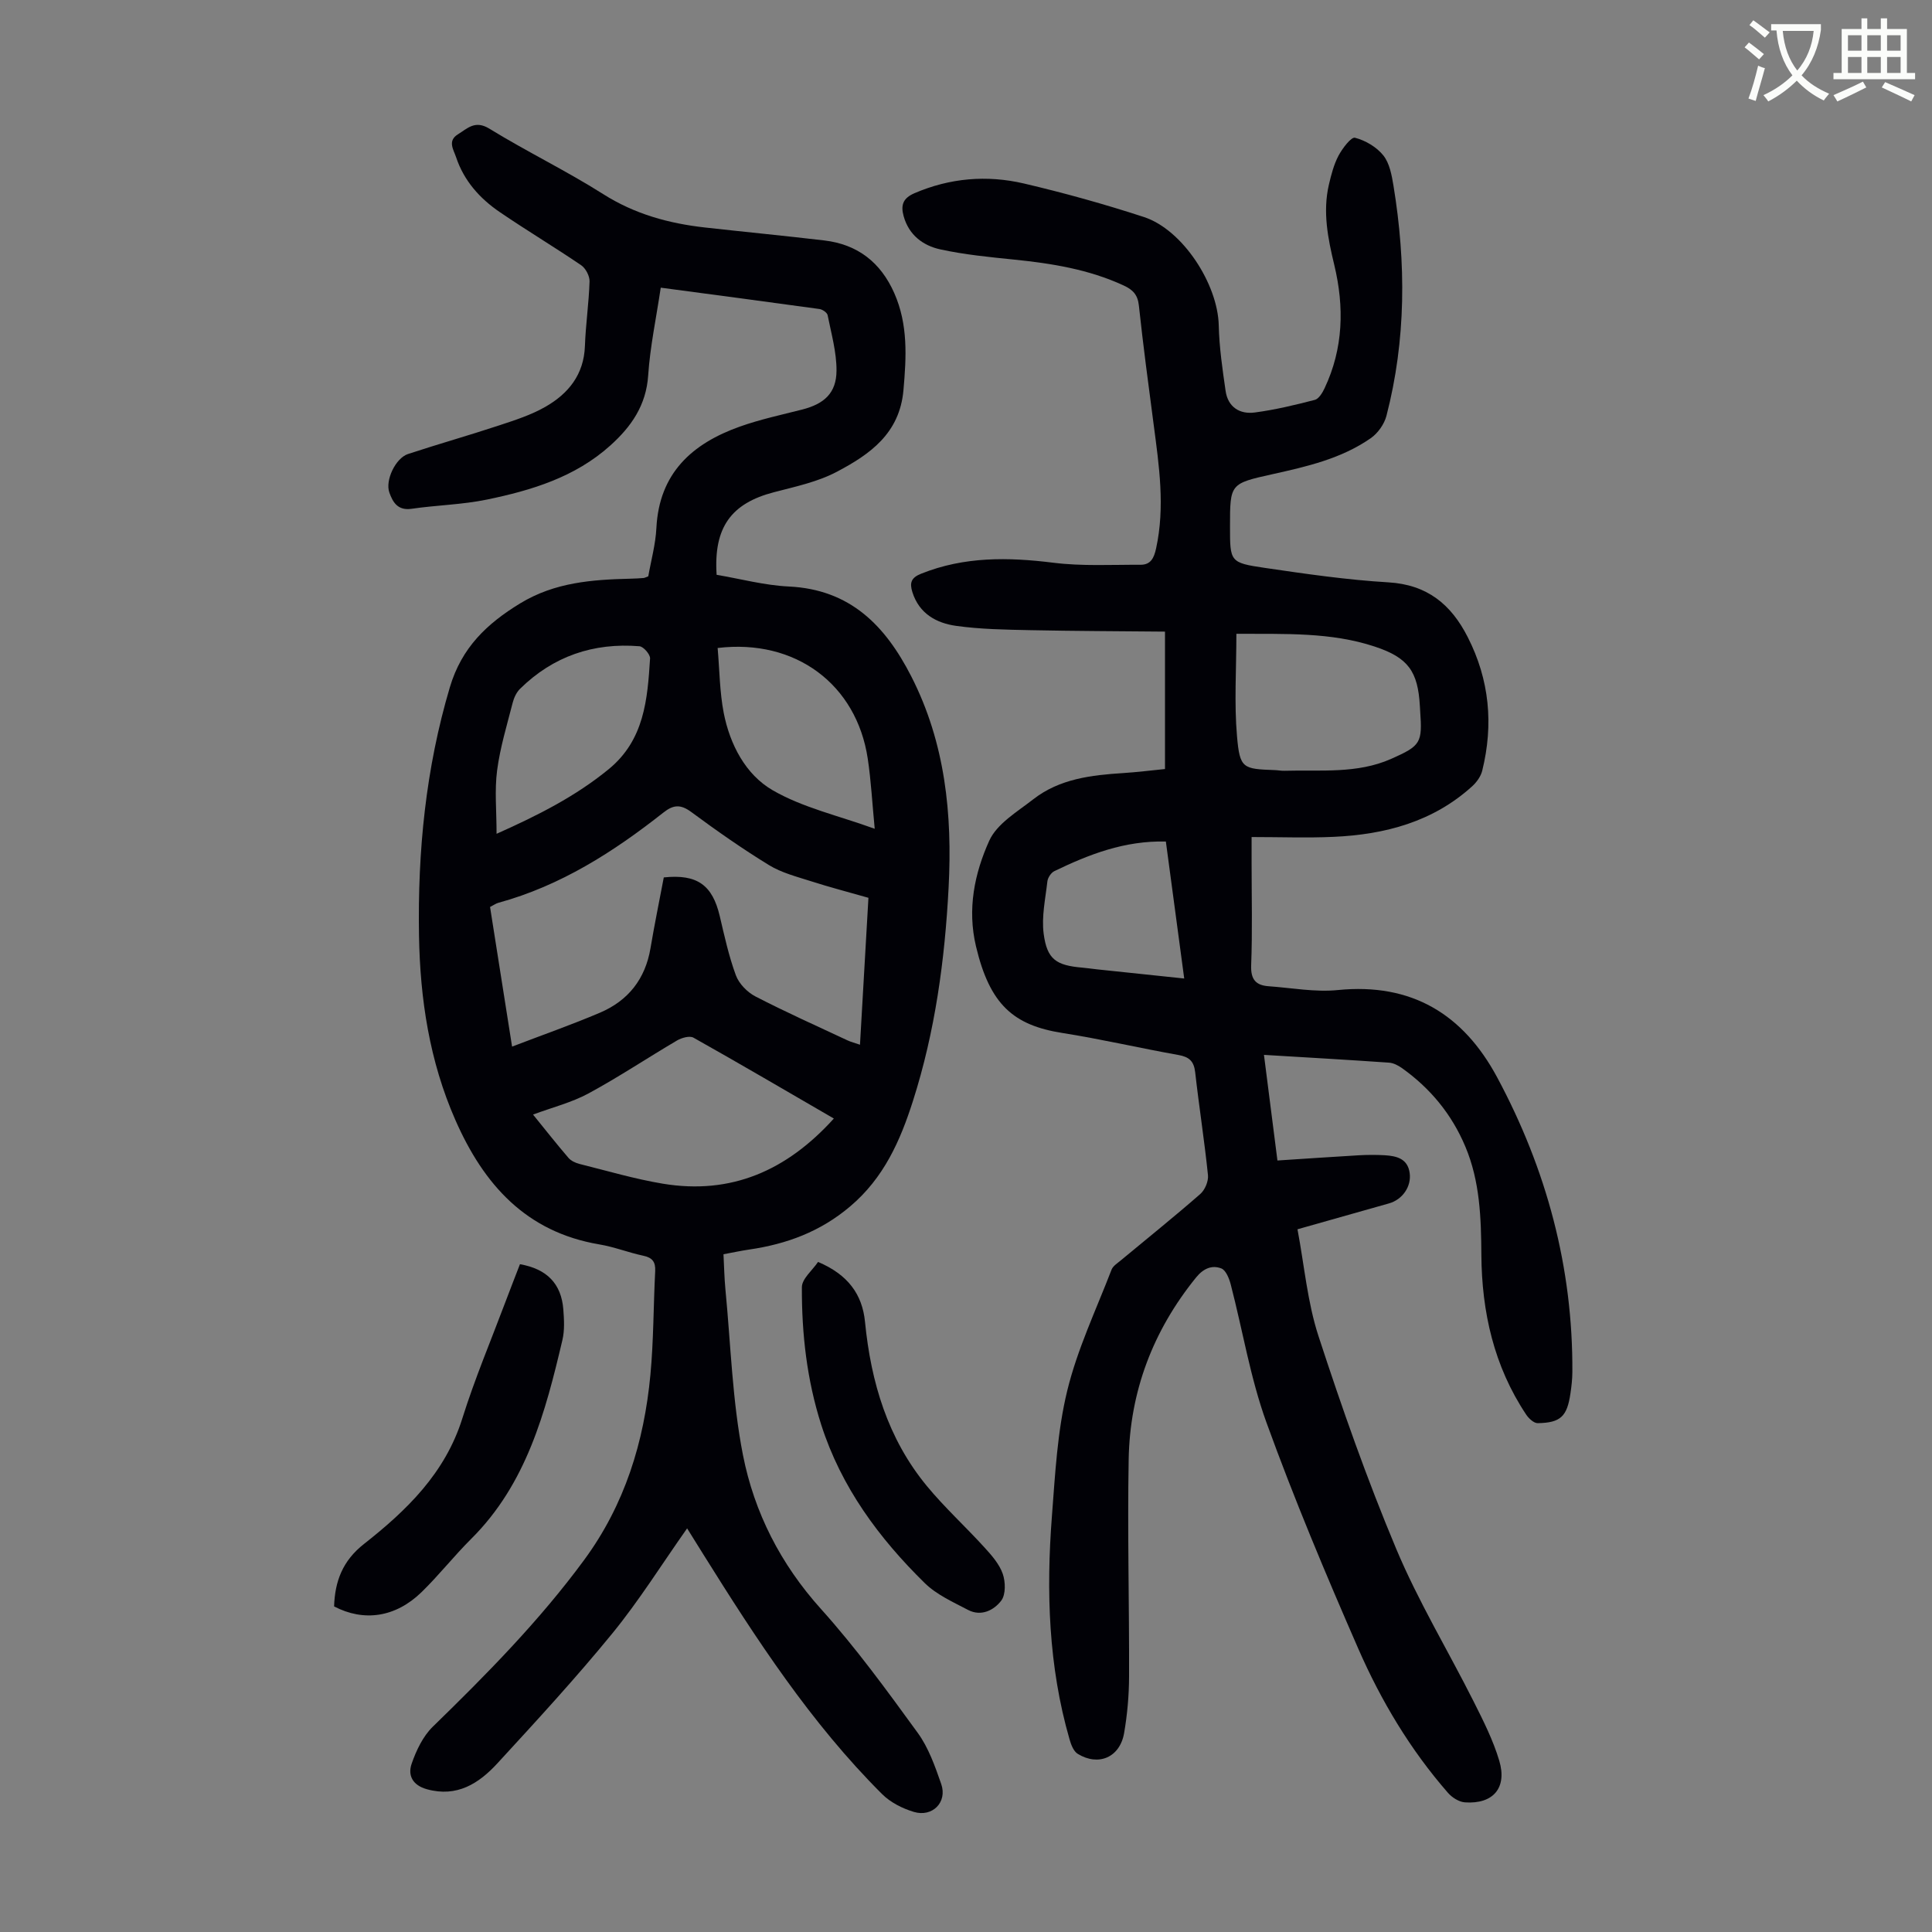
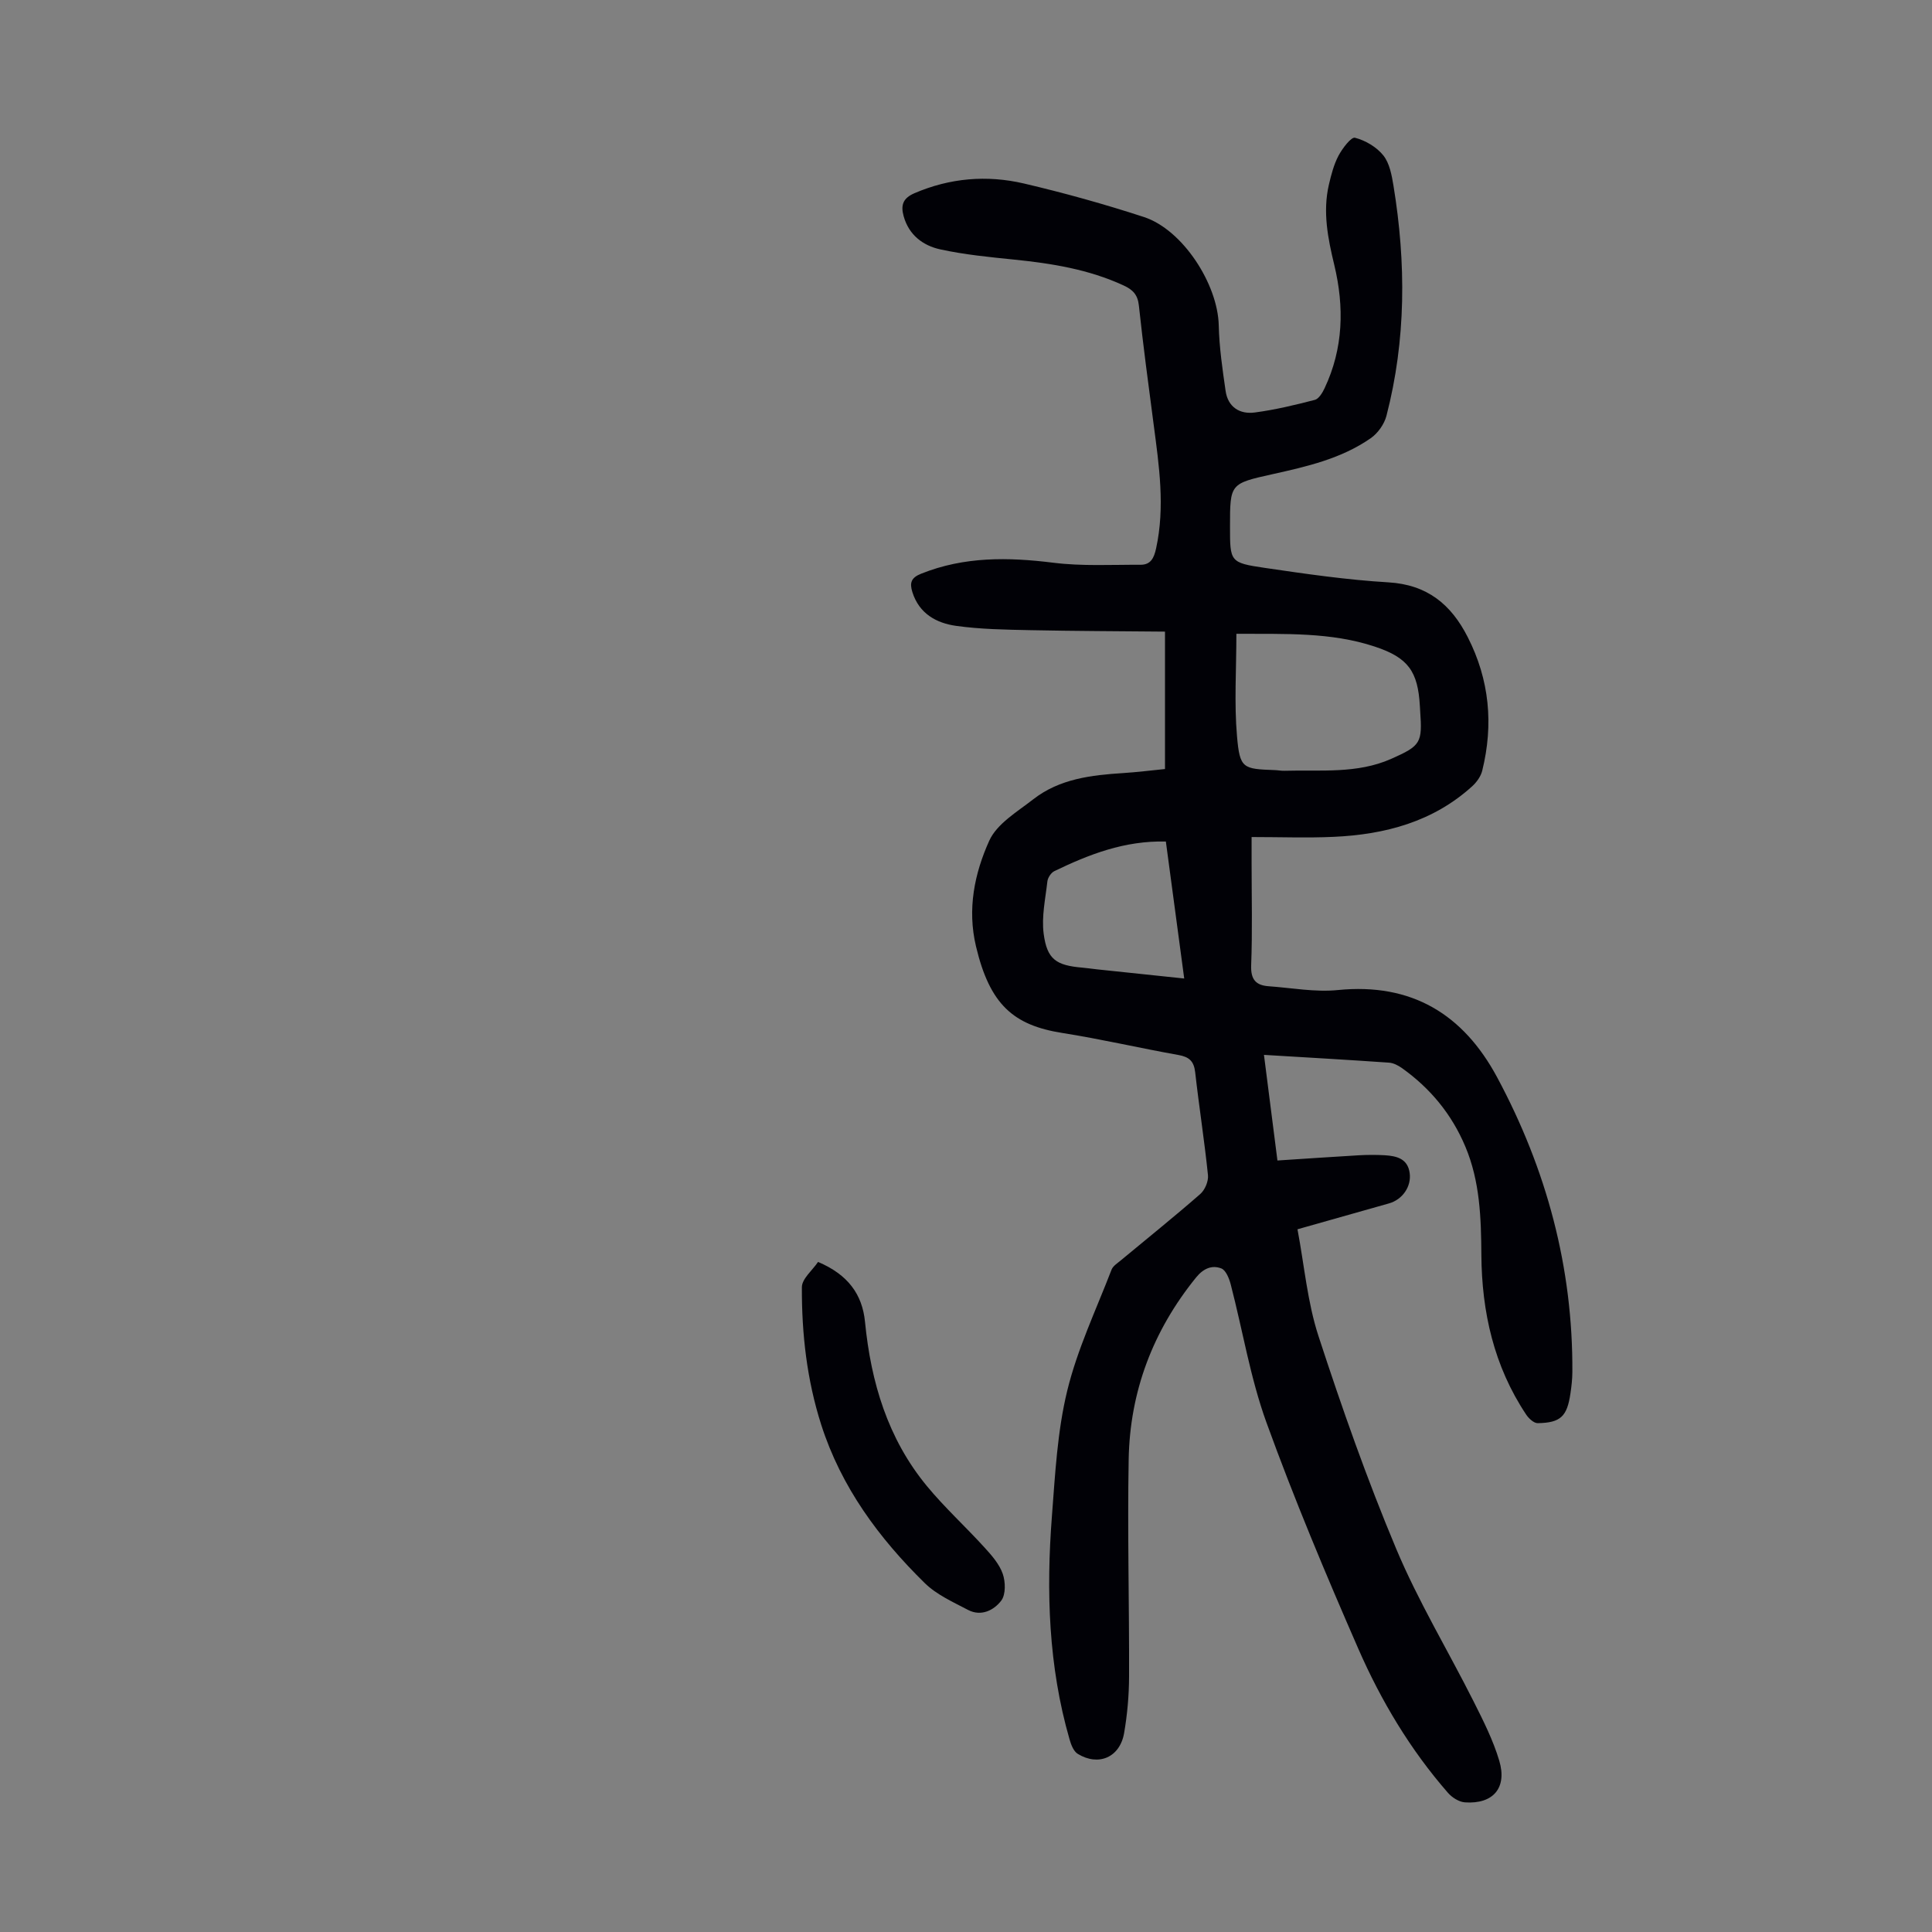
<svg xmlns="http://www.w3.org/2000/svg" enable-background="new 0 0 400 400" viewBox="0 0 400 400">
  <rect x="0" y="0" width="400" height="400" fill="#808080" stroke="none" />
-   <path d="m362.1 8.8c1.1.8 2.1 1.6 3.1 2.4l-1 1.1c-1.3-1.1-2.3-2-3-2.5zm1.9 4.8c.5.2.9.4 1.4.5-.6 2.3-1.3 4.5-1.9 6.8l-1.5-.5c.8-2.1 1.4-4.3 2-6.8zm-1-9.4c1.3.9 2.4 1.8 3.4 2.5l-1 1.1c-1.4-1.2-2.4-2.1-3.2-2.6zm3.7 2.2v-1.4h10.3v1.2c-.5 3.6-1.8 6.8-4 9.4 1.5 1.6 3.4 2.8 5.7 3.8-.3.4-.7.8-1.1 1.4-2.3-1.1-4.1-2.5-5.6-4.1-1.6 1.6-3.6 3.1-5.9 4.3-.3-.5-.7-.9-1-1.3 2.4-1.1 4.4-2.5 6-4.1-1.9-2.5-3-5.6-3.3-9.3h-1.1zm8.8 0h-6.4c.3 3.3 1.3 6 3 8.2 2-2.3 3.1-5.1 3.4-8.2z" fill="#fbfcfa" />
-   <path d="m385.3 3.8h1.3v2.2h2.8v-2.2h1.3v2.2h4.1v9.1h1.7v1.3h-16.9v-1.3h1.7v-9.1h4.1v-2.2zm.4 13.1.7 1.2c-1.8.9-3.8 1.9-6 2.9-.2-.4-.5-.8-.8-1.3 2.3-1 4.3-1.9 6.1-2.8zm-3.1-6.4h2.8v-3.2h-2.8zm0 4.6h2.8v-3.3h-2.8zm4-4.6h2.8v-3.2h-2.8zm0 4.6h2.8v-3.3h-2.8zm3.7 1.9c2.1.9 4.1 1.8 6.1 2.7l-.7 1.3c-2.2-1.1-4.2-2-6.1-2.9zm3.2-9.7h-2.8v3.2h2.8zm-2.8 7.8h2.8v-3.3h-2.8z" fill="#fbfcfa" />
  <g fill="#010106">
-     <path d="m142.26 316.43c-5.27 7.47-9.95 14.98-15.5 21.77-7.57 9.26-15.69 18.08-23.79 26.89-3.83 4.16-8.36 7.08-14.59 5.35-2.96-.82-3.98-2.87-3.16-5.26.95-2.75 2.34-5.69 4.38-7.68 11.16-10.86 22.06-21.91 31.33-34.51 8.43-11.46 12.42-24.44 13.73-38.35.67-7.12.62-14.3.99-21.45.1-1.93-.58-2.81-2.48-3.21-3.06-.65-6.01-1.83-9.09-2.34-15.17-2.56-23.93-12.4-29.79-25.73-5.37-12.2-7.32-25.06-7.54-38.24-.29-17.42 1.39-34.56 6.39-51.39 2.44-8.2 7.65-13.15 14.56-17.36 7.15-4.36 14.91-4.92 22.87-5.11.89-.02 1.79-.07 2.68-.14.21-.02.42-.14.97-.35.56-3.22 1.51-6.6 1.68-10.02.58-11.36 7.41-17.47 17.28-20.98 4.19-1.49 8.59-2.43 12.91-3.53 4.57-1.17 7.08-3.43 7.1-8.05.02-3.83-1.08-7.68-1.84-11.49-.11-.53-1.05-1.18-1.68-1.27-10.83-1.5-21.67-2.93-32.87-4.42-.93 6.26-2.2 12.17-2.6 18.14-.41 6.24-3.52 10.66-7.88 14.57-7.27 6.53-16.27 9.25-25.5 11.16-5.12 1.06-10.43 1.15-15.61 1.91-2.85.41-3.88-1.34-4.6-3.37-.9-2.53 1.29-7.12 3.86-7.97 6.25-2.06 12.6-3.85 18.85-5.92 3.27-1.08 6.62-2.15 9.59-3.85 4.76-2.72 7.98-6.67 8.19-12.58.16-4.47.82-8.92.96-13.39.03-1.12-.8-2.71-1.74-3.35-5.54-3.77-11.31-7.22-16.85-11-4.14-2.82-7.42-6.48-9.04-11.36-.53-1.58-1.83-3.38.39-4.75 1.98-1.22 3.53-2.98 6.5-1.16 7.71 4.74 15.91 8.7 23.55 13.54 6.54 4.15 13.59 6.08 21.09 6.92 8.22.92 16.46 1.71 24.68 2.68 6.92.81 11.71 4.55 14.52 10.93 2.86 6.5 2.5 13.17 1.89 20.07-.79 9-6.98 13.3-13.78 16.89-3.98 2.11-8.61 3.08-13.04 4.24-8.83 2.3-12.51 7.26-11.86 17.1 4.89.82 9.89 2.18 14.95 2.42 12.7.61 19.96 8.08 25.33 18.57 7.07 13.82 8.54 28.61 7.75 43.74-.78 15-2.79 29.83-7.39 44.22-2.64 8.27-6.03 15.92-13 21.82-6.19 5.24-13.16 7.8-20.93 8.93-1.65.24-3.29.6-5.29.97.13 2.45.17 4.87.4 7.27 1.11 11.45 1.42 23.05 3.63 34.29 2.34 11.9 7.8 22.61 16.17 31.9 7.23 8.04 13.64 16.86 20.01 25.62 2.25 3.09 3.59 6.93 4.87 10.6 1.31 3.76-1.82 6.94-5.69 5.77-2.35-.71-4.83-1.96-6.55-3.68-14.77-14.73-26.05-32.09-37.03-49.66-1.1-1.79-2.22-3.56-3.34-5.36zm37.54-130.55c-4.21-1.2-8.1-2.21-11.92-3.44-2.95-.94-6.07-1.74-8.67-3.33-5.52-3.38-10.85-7.12-16.06-10.97-2.21-1.64-3.71-1.57-5.81.1-10.32 8.14-21.28 15.15-34.14 18.67-.52.14-.98.48-1.74.87 1.5 9.53 3.01 19.05 4.56 28.91 6.36-2.44 12.37-4.54 18.21-7.03s9.38-6.98 10.45-13.36c.83-4.93 1.84-9.83 2.75-14.64 6.93-.73 10.08 1.59 11.59 8.02.97 4.13 1.88 8.3 3.34 12.26.65 1.74 2.36 3.49 4.04 4.36 6.25 3.23 12.68 6.11 19.05 9.09.74.35 1.54.54 2.6.91.6-10.28 1.16-20.19 1.75-30.42zm-7.16 45.7c-9.87-5.72-19.41-11.32-29.06-16.74-.79-.45-2.44.02-3.39.57-6.14 3.61-12.08 7.58-18.34 10.97-3.49 1.89-7.46 2.88-11.49 4.38 2.52 3.11 4.87 6.09 7.33 8.96.53.62 1.46 1.05 2.28 1.26 5.74 1.43 11.44 3.12 17.26 4.09 14.13 2.34 25.64-2.68 35.41-13.49zm-69.83-58.95c8.68-3.87 16.35-7.77 23.18-13.35 7.43-6.07 8.06-14.47 8.6-22.95.05-.83-1.36-2.46-2.19-2.53-9.52-.78-17.87 2.06-24.73 8.81-.74.73-1.26 1.85-1.52 2.87-1.19 4.65-2.61 9.29-3.23 14.03-.54 4.11-.11 8.35-.11 13.12zm45.77-38.47c.4 4.63.42 9.12 1.26 13.45 1.29 6.55 4.53 12.76 10.13 16 6.23 3.61 13.61 5.25 21.13 7.98-.51-5.25-.75-9.91-1.44-14.51-2.3-15.36-14.93-24.87-31.08-22.92z" />
    <path d="m241.2 130.77c-9.39-.09-18.63-.11-27.88-.3-5.13-.11-10.3-.18-15.36-.89-4.08-.57-7.65-2.52-9.06-6.98-.61-1.94-.26-3 1.81-3.82 8.93-3.58 18.03-3.44 27.4-2.27 5.93.74 12 .39 18 .42 2.14.01 2.81-1.38 3.25-3.4 1.88-8.62.61-17.12-.51-25.65-1.08-8.21-2.18-16.41-3.06-24.64-.24-2.24-1.26-3.26-3.16-4.14-7.23-3.34-14.91-4.57-22.74-5.36-5.1-.52-10.23-1.02-15.22-2.11-3.56-.78-6.49-2.95-7.58-6.87-.64-2.31-.13-3.73 2.22-4.75 7.37-3.17 15-3.81 22.68-2.02 8.36 1.96 16.67 4.27 24.84 6.94 8.05 2.63 15.3 13.9 15.5 22.43.1 4.54.77 9.09 1.42 13.59.48 3.34 2.94 4.87 6.05 4.45 4.18-.55 8.32-1.55 12.42-2.61.83-.22 1.58-1.47 2.02-2.41 3.9-8.25 4.1-16.84 2-25.56-1.32-5.47-2.41-10.96-1.11-16.58.48-2.05 1.02-4.16 1.99-6 .8-1.51 2.63-3.93 3.42-3.72 2.17.56 4.49 1.93 5.88 3.68 1.29 1.63 1.73 4.1 2.09 6.28 2.61 15.95 2.62 31.87-1.46 47.61-.45 1.73-1.78 3.61-3.25 4.63-6.08 4.24-13.22 5.87-20.32 7.45-8.81 1.96-8.82 1.95-8.82 10.83 0 7.3-.03 7.51 7.17 8.57 8.51 1.25 17.05 2.49 25.63 3 8.04.48 12.98 4.57 16.42 11.34 4.51 8.85 5.36 18.09 3 27.65-.29 1.19-1.16 2.39-2.08 3.23-8.12 7.37-18.06 9.99-28.69 10.47-5.47.25-10.95.04-16.98.04v5.41c0 7.05.18 14.11-.09 21.15-.11 2.93.97 4.14 3.61 4.33 4.78.34 9.63 1.26 14.33.79 15.29-1.53 25.97 5 32.99 18.07 10.22 19.04 15.71 39.36 15.57 61.07-.01 1.45-.18 2.91-.39 4.34-.7 4.81-2.03 6.11-6.79 6.19-.79.01-1.85-.97-2.38-1.77-6.68-10.02-9.2-21.25-9.28-33.1-.05-7.64-.29-15.21-3.32-22.4-2.81-6.68-7.23-12.04-13.1-16.23-.79-.56-1.78-1.08-2.71-1.14-8.46-.59-16.94-1.07-25.88-1.61.94 7.38 1.85 14.51 2.79 21.87 5.74-.37 11.28-.76 16.82-1.08 1.78-.1 3.59-.11 5.37-.01 2.46.15 4.78.68 5.19 3.69.38 2.79-1.49 5.49-4.28 6.28-6.1 1.74-12.21 3.46-18.95 5.36 1.42 7.51 2.05 15.07 4.34 22.09 4.85 14.86 10.05 29.66 16.1 44.07 4.56 10.87 10.73 21.06 16.04 31.62 2 3.98 4.04 8.02 5.3 12.26 1.67 5.63-1.29 9.01-7.1 8.61-1.23-.08-2.68-1-3.53-1.98-7.79-8.92-13.84-19.04-18.55-29.81-6.75-15.45-13.29-31.03-19.03-46.87-3.33-9.19-4.91-19.02-7.38-28.53-.32-1.25-1.01-3-1.97-3.36-1.93-.74-3.7.01-5.21 1.87-8.92 11-13.71 23.59-13.96 37.67-.27 14.99.13 29.98.08 44.97-.01 3.89-.36 7.83-1.02 11.67-.86 5.04-5.28 6.97-9.6 4.33-.87-.53-1.39-1.91-1.7-3-4.38-15.16-4.85-30.67-3.65-46.25.67-8.69 1.12-17.53 3.17-25.94 2.09-8.6 5.98-16.76 9.18-25.07.29-.75 1.18-1.3 1.86-1.87 5.51-4.58 11.1-9.06 16.49-13.77.97-.84 1.73-2.64 1.61-3.9-.73-7.12-1.85-14.2-2.65-21.31-.26-2.29-1.22-3.18-3.44-3.58-8.03-1.43-15.99-3.29-24.04-4.56-10.17-1.6-15.04-5.89-17.9-17.93-1.84-7.74-.31-15.11 2.74-21.87 1.59-3.53 5.8-6 9.12-8.59 5.45-4.25 12.04-5.01 18.69-5.43 2.79-.18 5.56-.53 8.58-.83 0-9.28 0-18.49 0-28.45zm14.78.45c0 7.42-.47 14.37.13 21.22.58 6.68 1.2 6.76 7.81 7 .67.02 1.34.16 2 .14 7.44-.22 15.03.68 22.12-2.47 6.16-2.73 6.45-3.32 5.99-9.91-.02-.33-.04-.67-.06-1-.4-7.2-2.41-10.05-9.37-12.34-9.04-2.99-18.43-2.59-28.62-2.64zm-14.6 43.01c-8.58-.21-15.92 2.67-23.09 6.13-.68.33-1.35 1.35-1.44 2.12-.41 3.61-1.23 7.31-.77 10.84.7 5.33 2.6 6.56 8.02 7.02 1 .08 2 .25 3 .35 5.86.62 11.71 1.23 18.08 1.9-1.29-9.66-2.52-18.8-3.8-28.36z" />
-     <path d="m107.65 261.74c5.59.98 8.56 4.04 8.98 9.35.16 2.11.29 4.33-.19 6.35-3.52 14.97-7.44 29.78-18.88 41.16-3.57 3.55-6.69 7.54-10.3 11.05-5.39 5.23-11.93 6.16-18.09 2.94.17-5.21 1.76-9.45 6.19-12.93 8.84-6.95 16.81-14.66 20.36-25.99 2.57-8.2 5.93-16.15 8.96-24.21.97-2.59 1.99-5.17 2.97-7.72z" />
    <path d="m169.37 261.27c6.19 2.62 9.16 6.71 9.72 12.4 1.23 12.5 4.7 24.17 12.81 34 3.69 4.47 8.01 8.41 11.92 12.71 1.49 1.63 3.07 3.43 3.78 5.44.59 1.68.65 4.31-.3 5.57-1.51 1.99-4.16 3.35-6.87 1.93-3.12-1.64-6.52-3.15-8.97-5.56-9.51-9.33-17.31-19.89-21.44-32.8-2.96-9.25-4.04-18.8-4-28.44-.01-1.75 2.16-3.49 3.35-5.25z" />
  </g>
</svg>